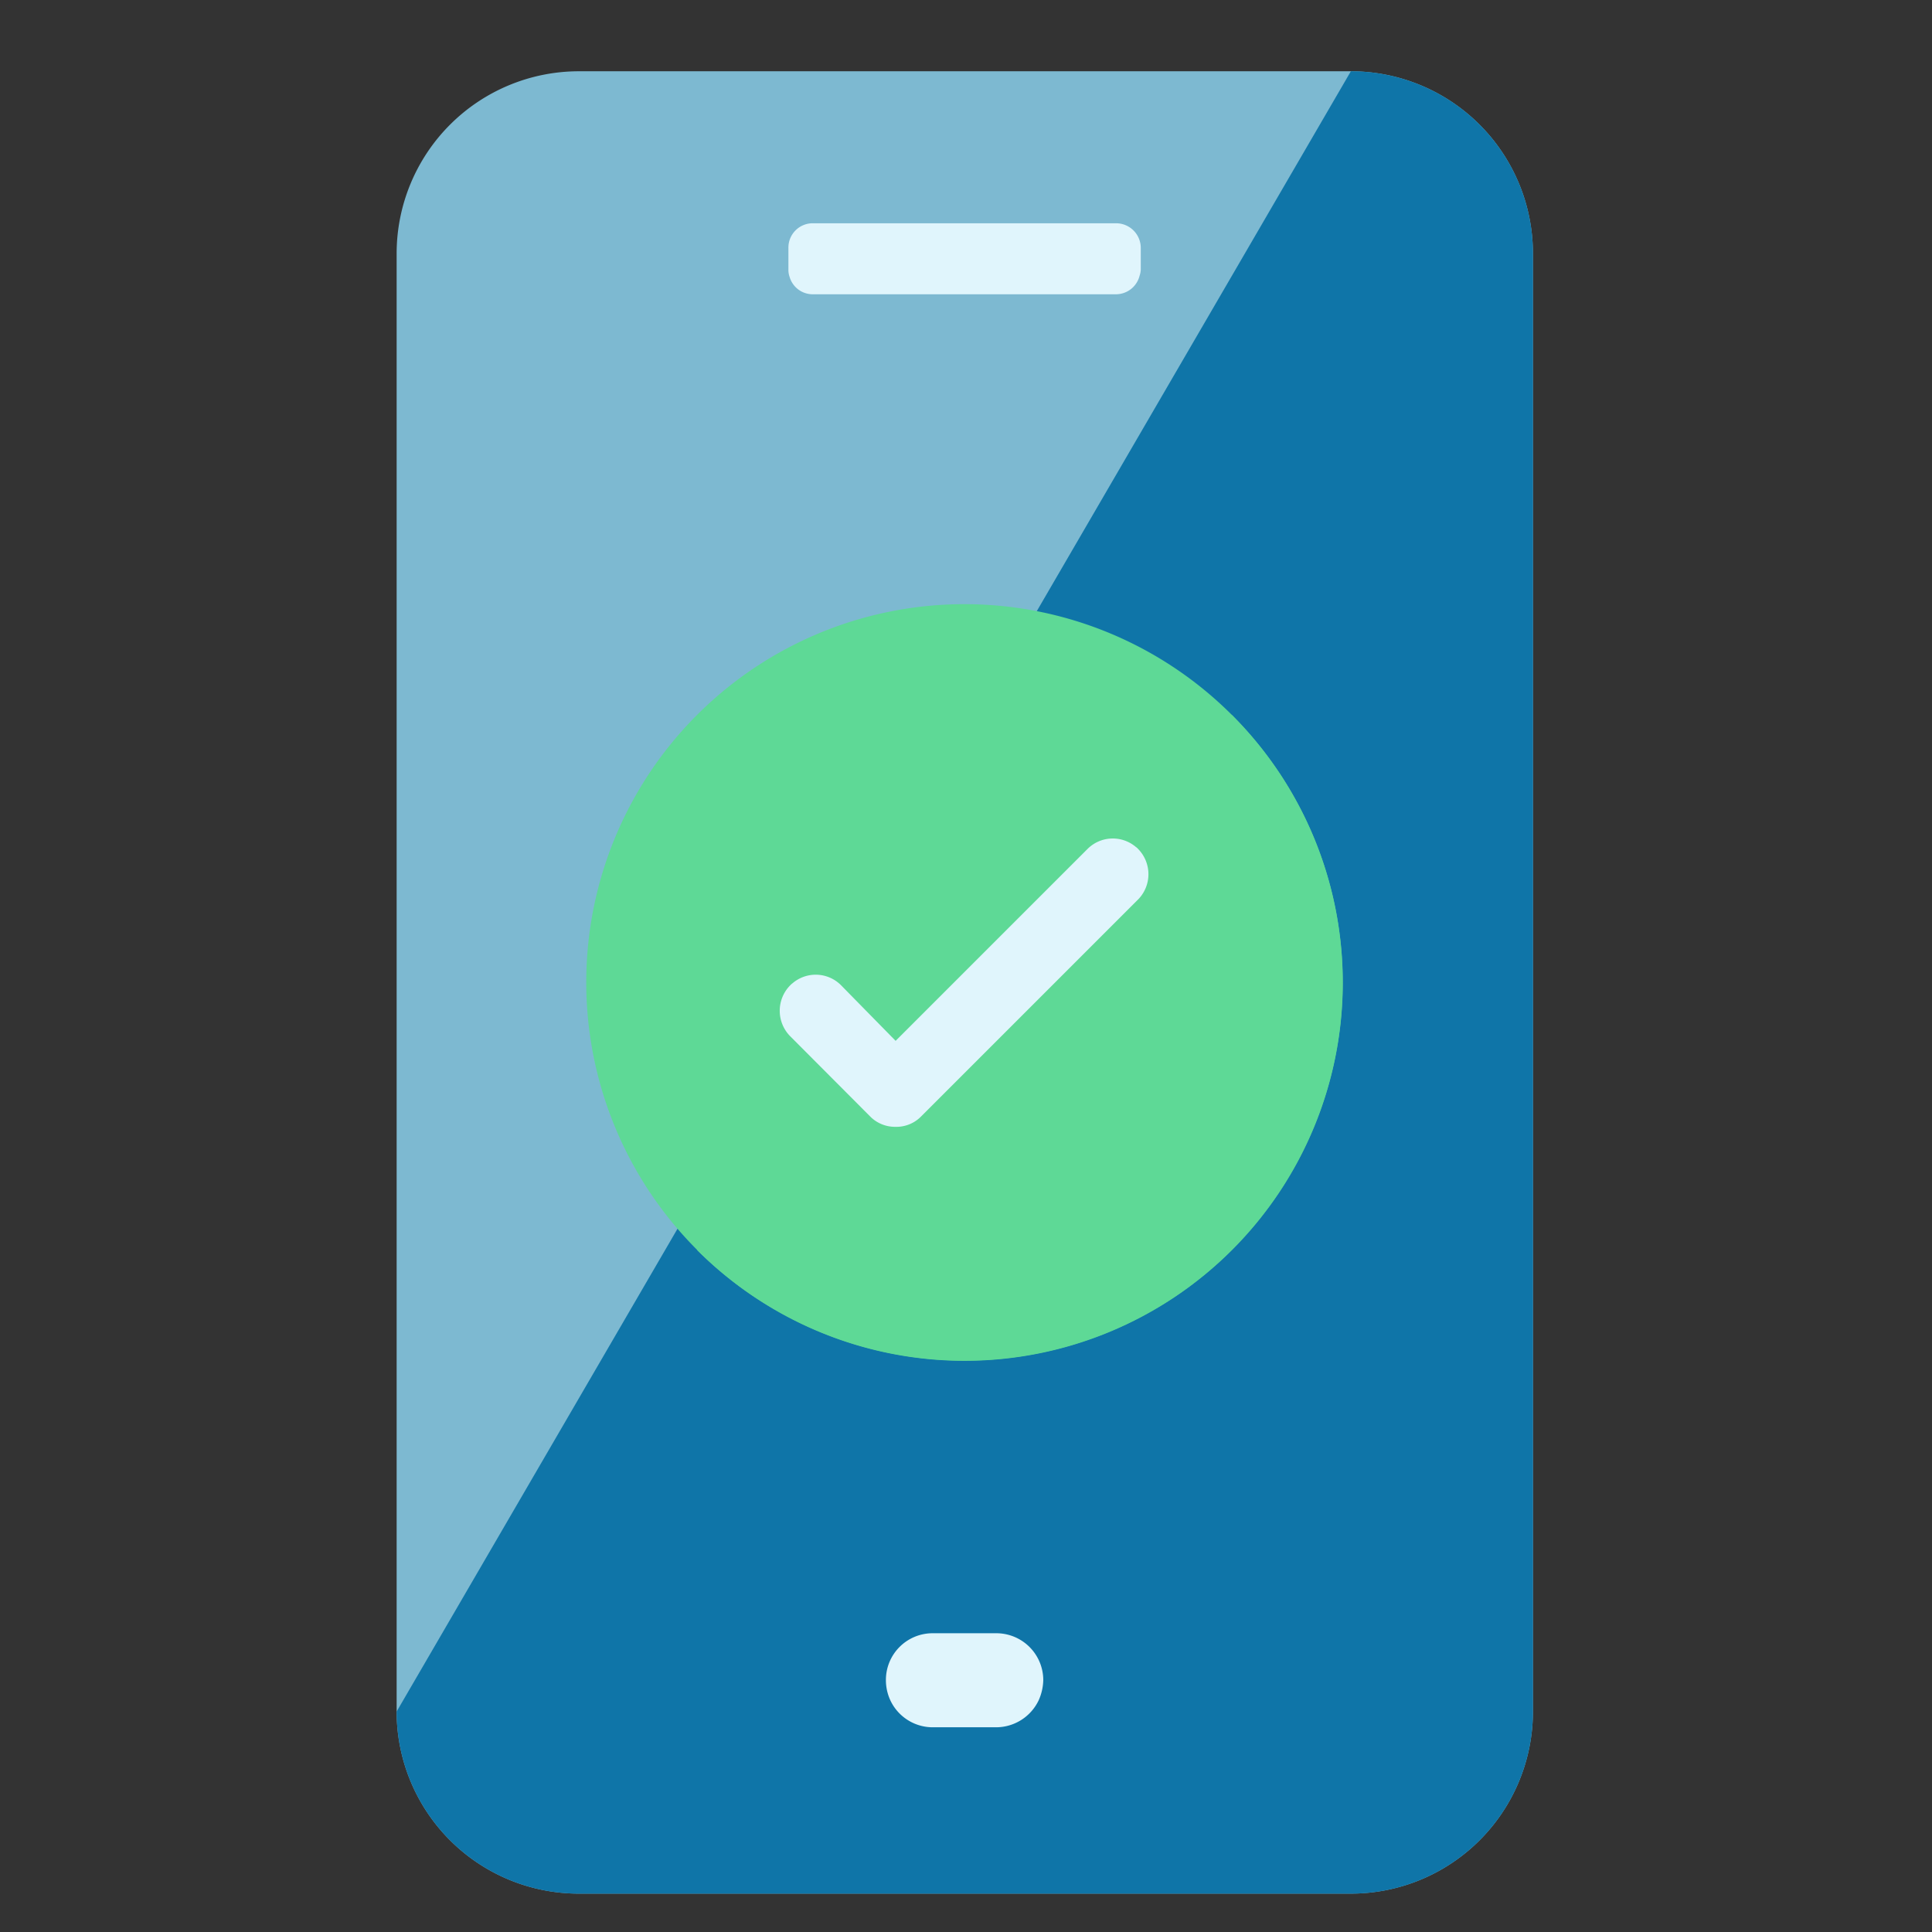
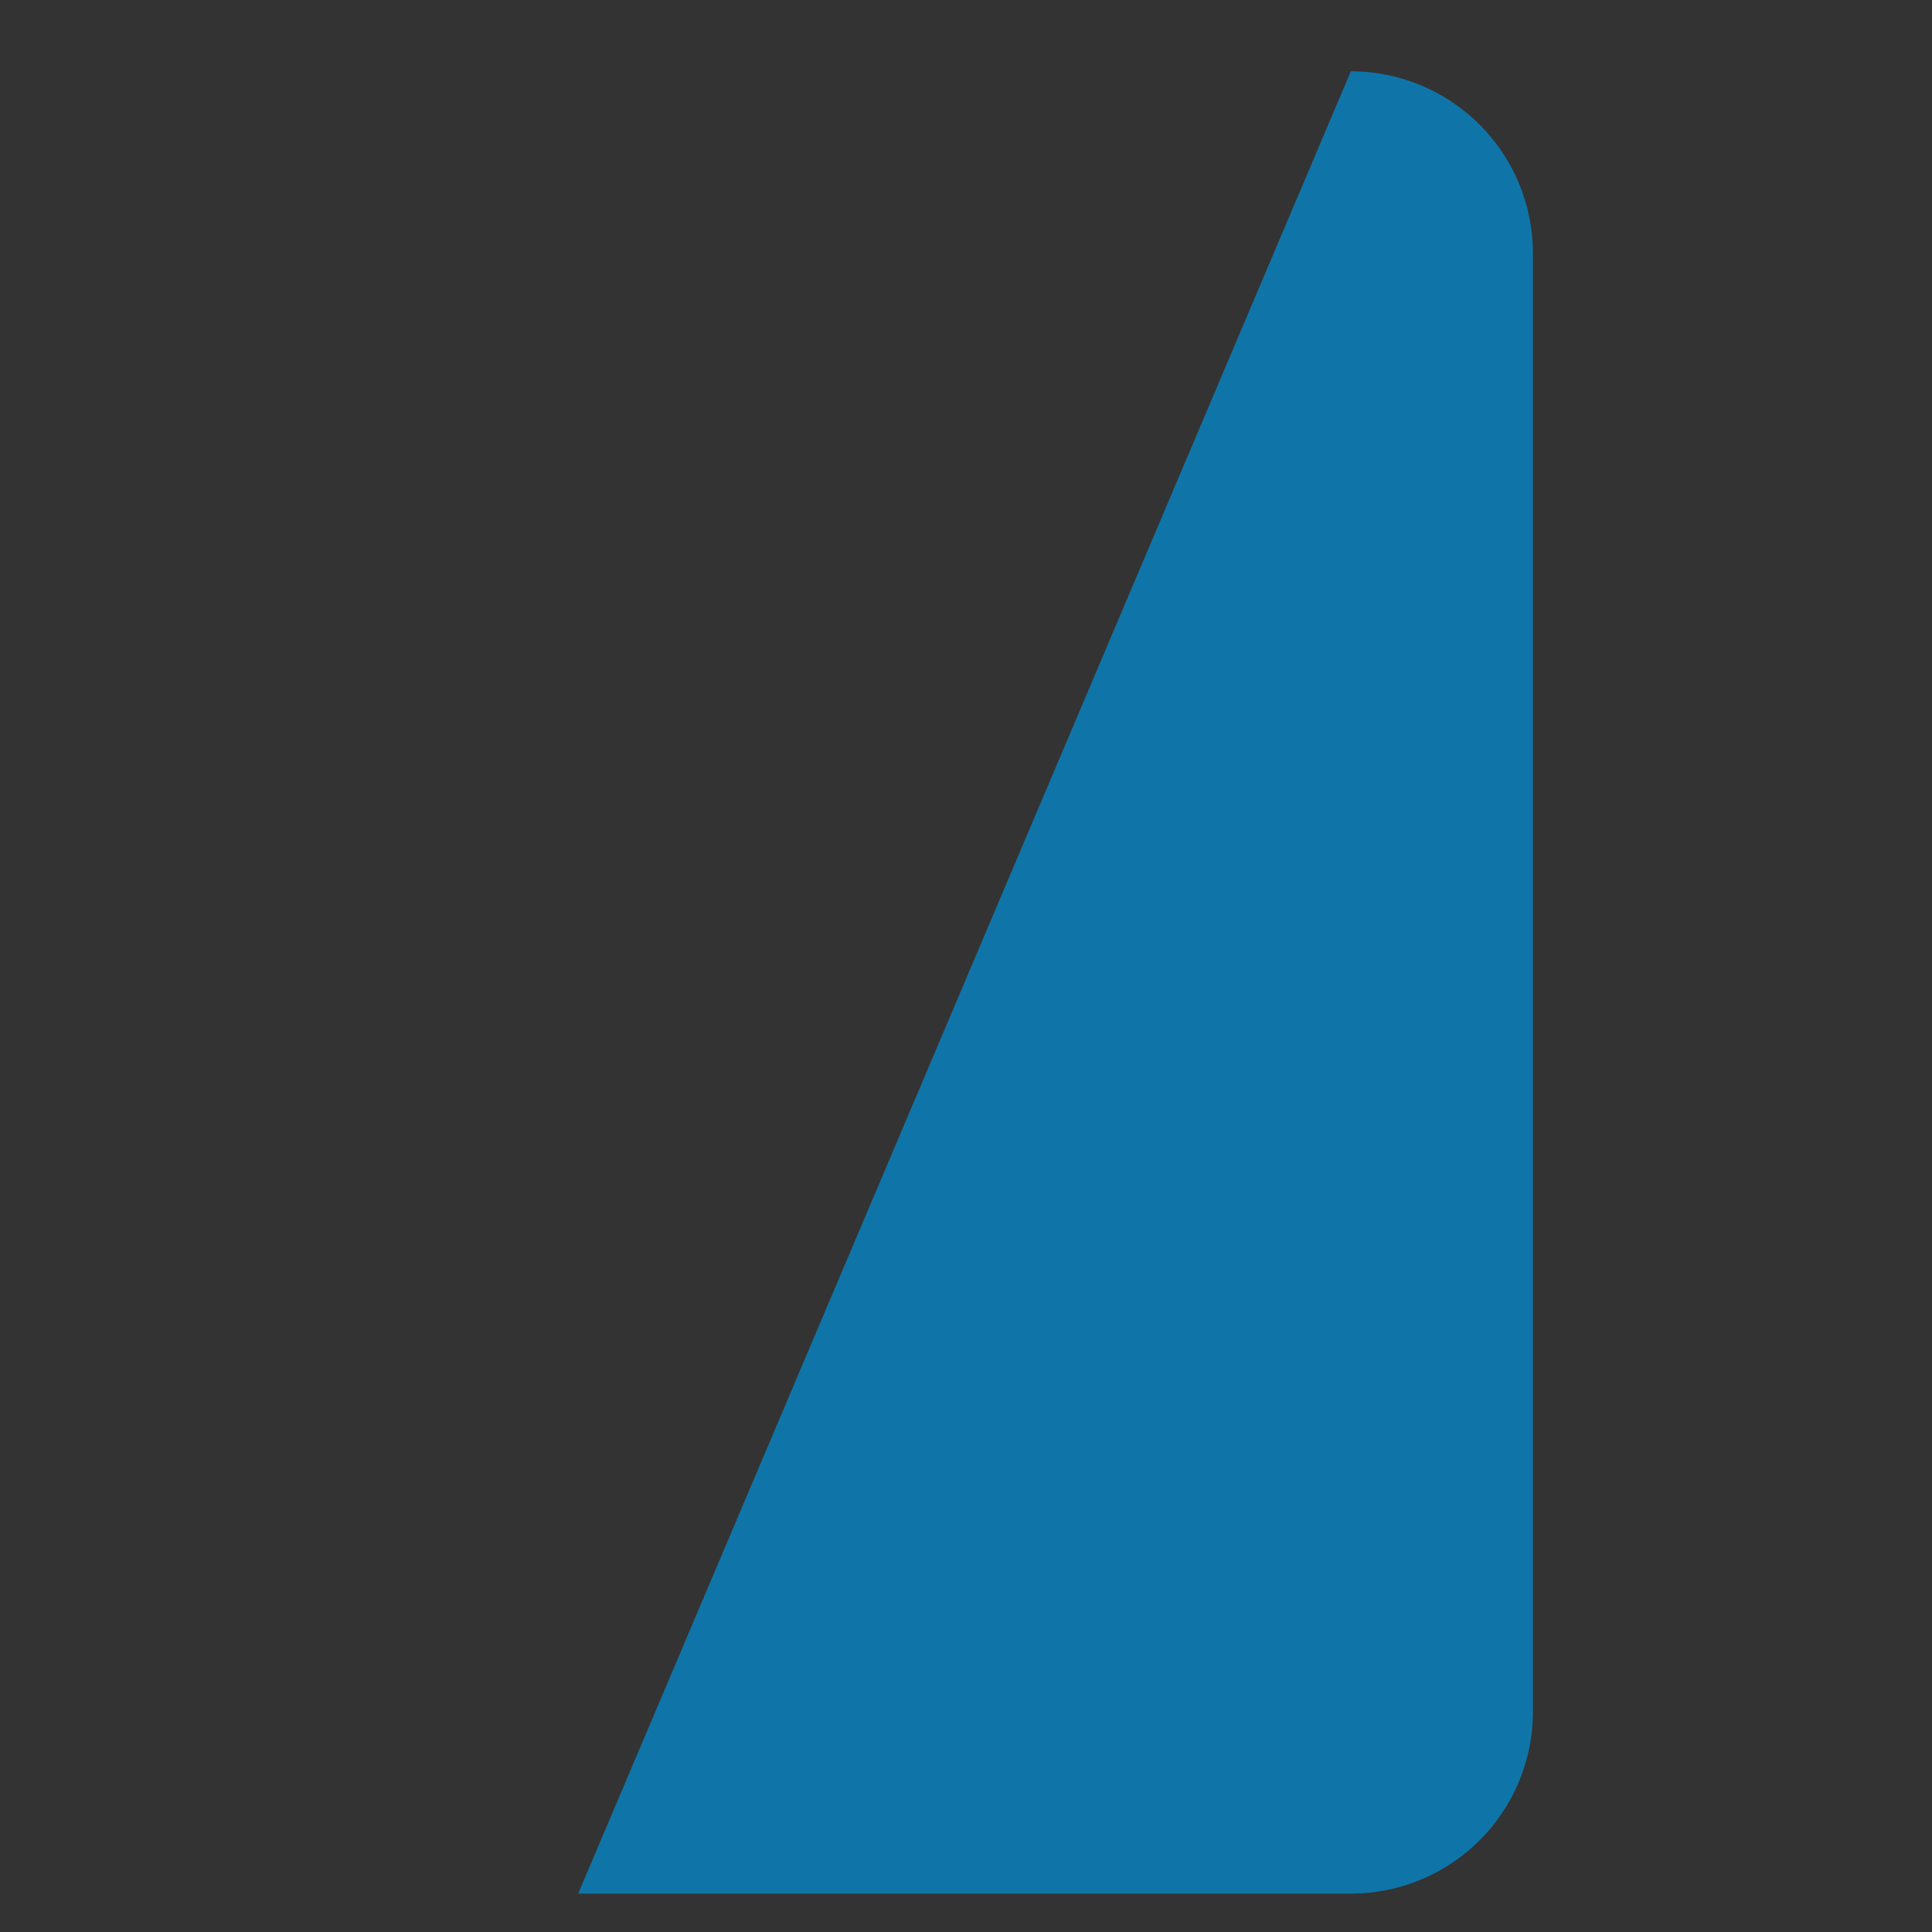
<svg xmlns="http://www.w3.org/2000/svg" id="Layer_1" data-name="Layer 1" viewBox="0 0 151 151">
  <rect x="0" y="0" width="151" height="151" fill="#333333" stroke="none" />
  <defs>
    <style>.cls-1{fill:#7db9d1;}.cls-2{fill:#0f75a8;}.cls-3{fill:#e0f5fc;}.cls-4{fill:#5ed996;}</style>
  </defs>
-   <path class="cls-1" d="M119.81,19.81v114A14.23,14.23,0,0,1,105.58,148H45.19A14.24,14.24,0,0,1,31,133.77v-114A14.25,14.25,0,0,1,45.19,5.57h60.39A14.24,14.24,0,0,1,119.81,19.81Z" />
-   <path class="cls-2" d="M105.58,5.57a14.24,14.24,0,0,1,14.23,14.24v114A14.23,14.23,0,0,1,105.58,148H45.19A14.24,14.24,0,0,1,31,133.77" />
-   <path class="cls-3" d="M81.54,131.29a4.07,4.07,0,0,1-.36,1.6A3.69,3.69,0,0,1,77.85,135H72.9a3.66,3.66,0,0,1-3.3-2.08,3.75,3.75,0,0,1-.36-1.6,3.65,3.65,0,0,1,3.66-3.67h4.95A3.67,3.67,0,0,1,81.54,131.29ZM89.16,19.36V21a1.61,1.61,0,0,1-.09.54A1.91,1.91,0,0,1,87.23,23H63.53a1.88,1.88,0,0,1-1.82-1.37,1.61,1.61,0,0,1-.09-.54V19.36a1.9,1.9,0,0,1,1.91-1.91h23.7A1.93,1.93,0,0,1,89.16,19.36Z" />
-   <path class="cls-4" d="M104.94,76.79A29.56,29.56,0,1,1,75.39,47.22,29.56,29.56,0,0,1,104.94,76.79Z" />
-   <path class="cls-4" d="M96.29,55.89A29.56,29.56,0,0,1,54.48,97.7" />
-   <path class="cls-3" d="M89,70.25l-17,17a2.7,2.7,0,0,1-2,.82,2.73,2.73,0,0,1-2-.82L61.77,81a2.83,2.83,0,0,1,0-4,1.22,1.22,0,0,1,.17-.15,2.79,2.79,0,0,1,3.79.15L70,81.35l15-15a2.79,2.79,0,0,1,3.78-.15.76.76,0,0,1,.17.15A2.82,2.82,0,0,1,89,70.25Z" />
+   <path class="cls-2" d="M105.58,5.57a14.24,14.24,0,0,1,14.23,14.24v114A14.23,14.23,0,0,1,105.58,148H45.19" />
</svg>